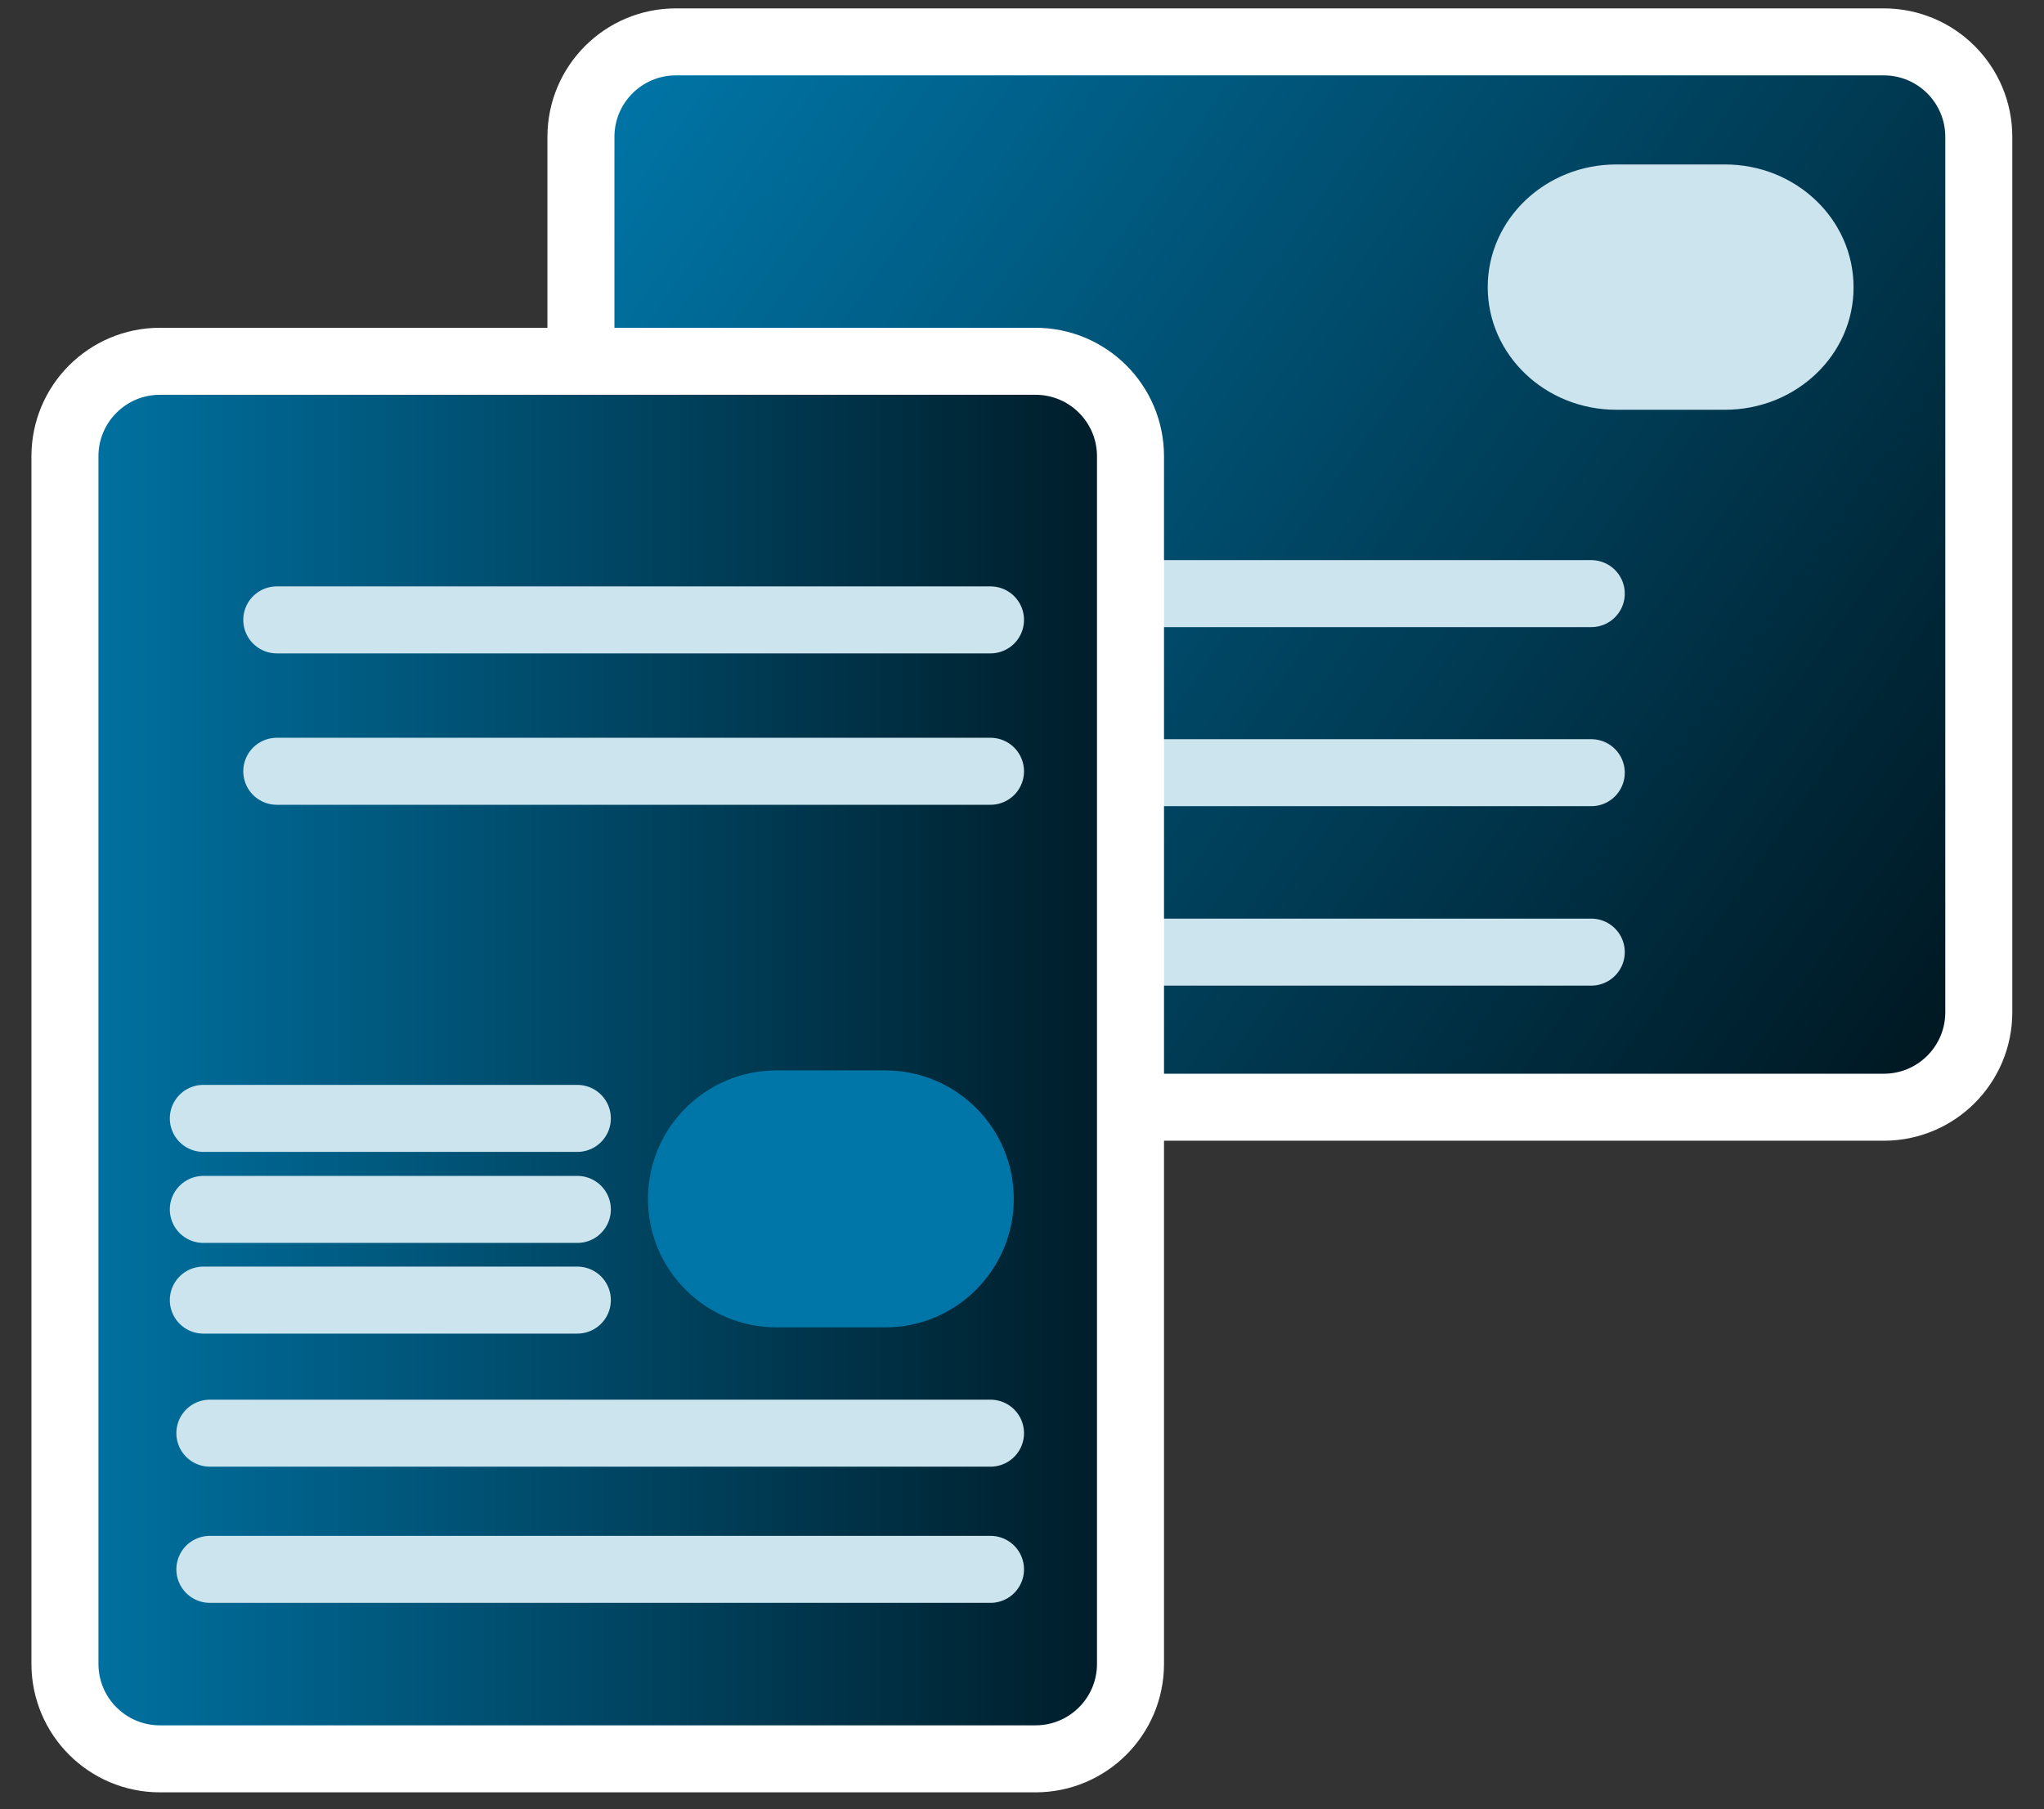
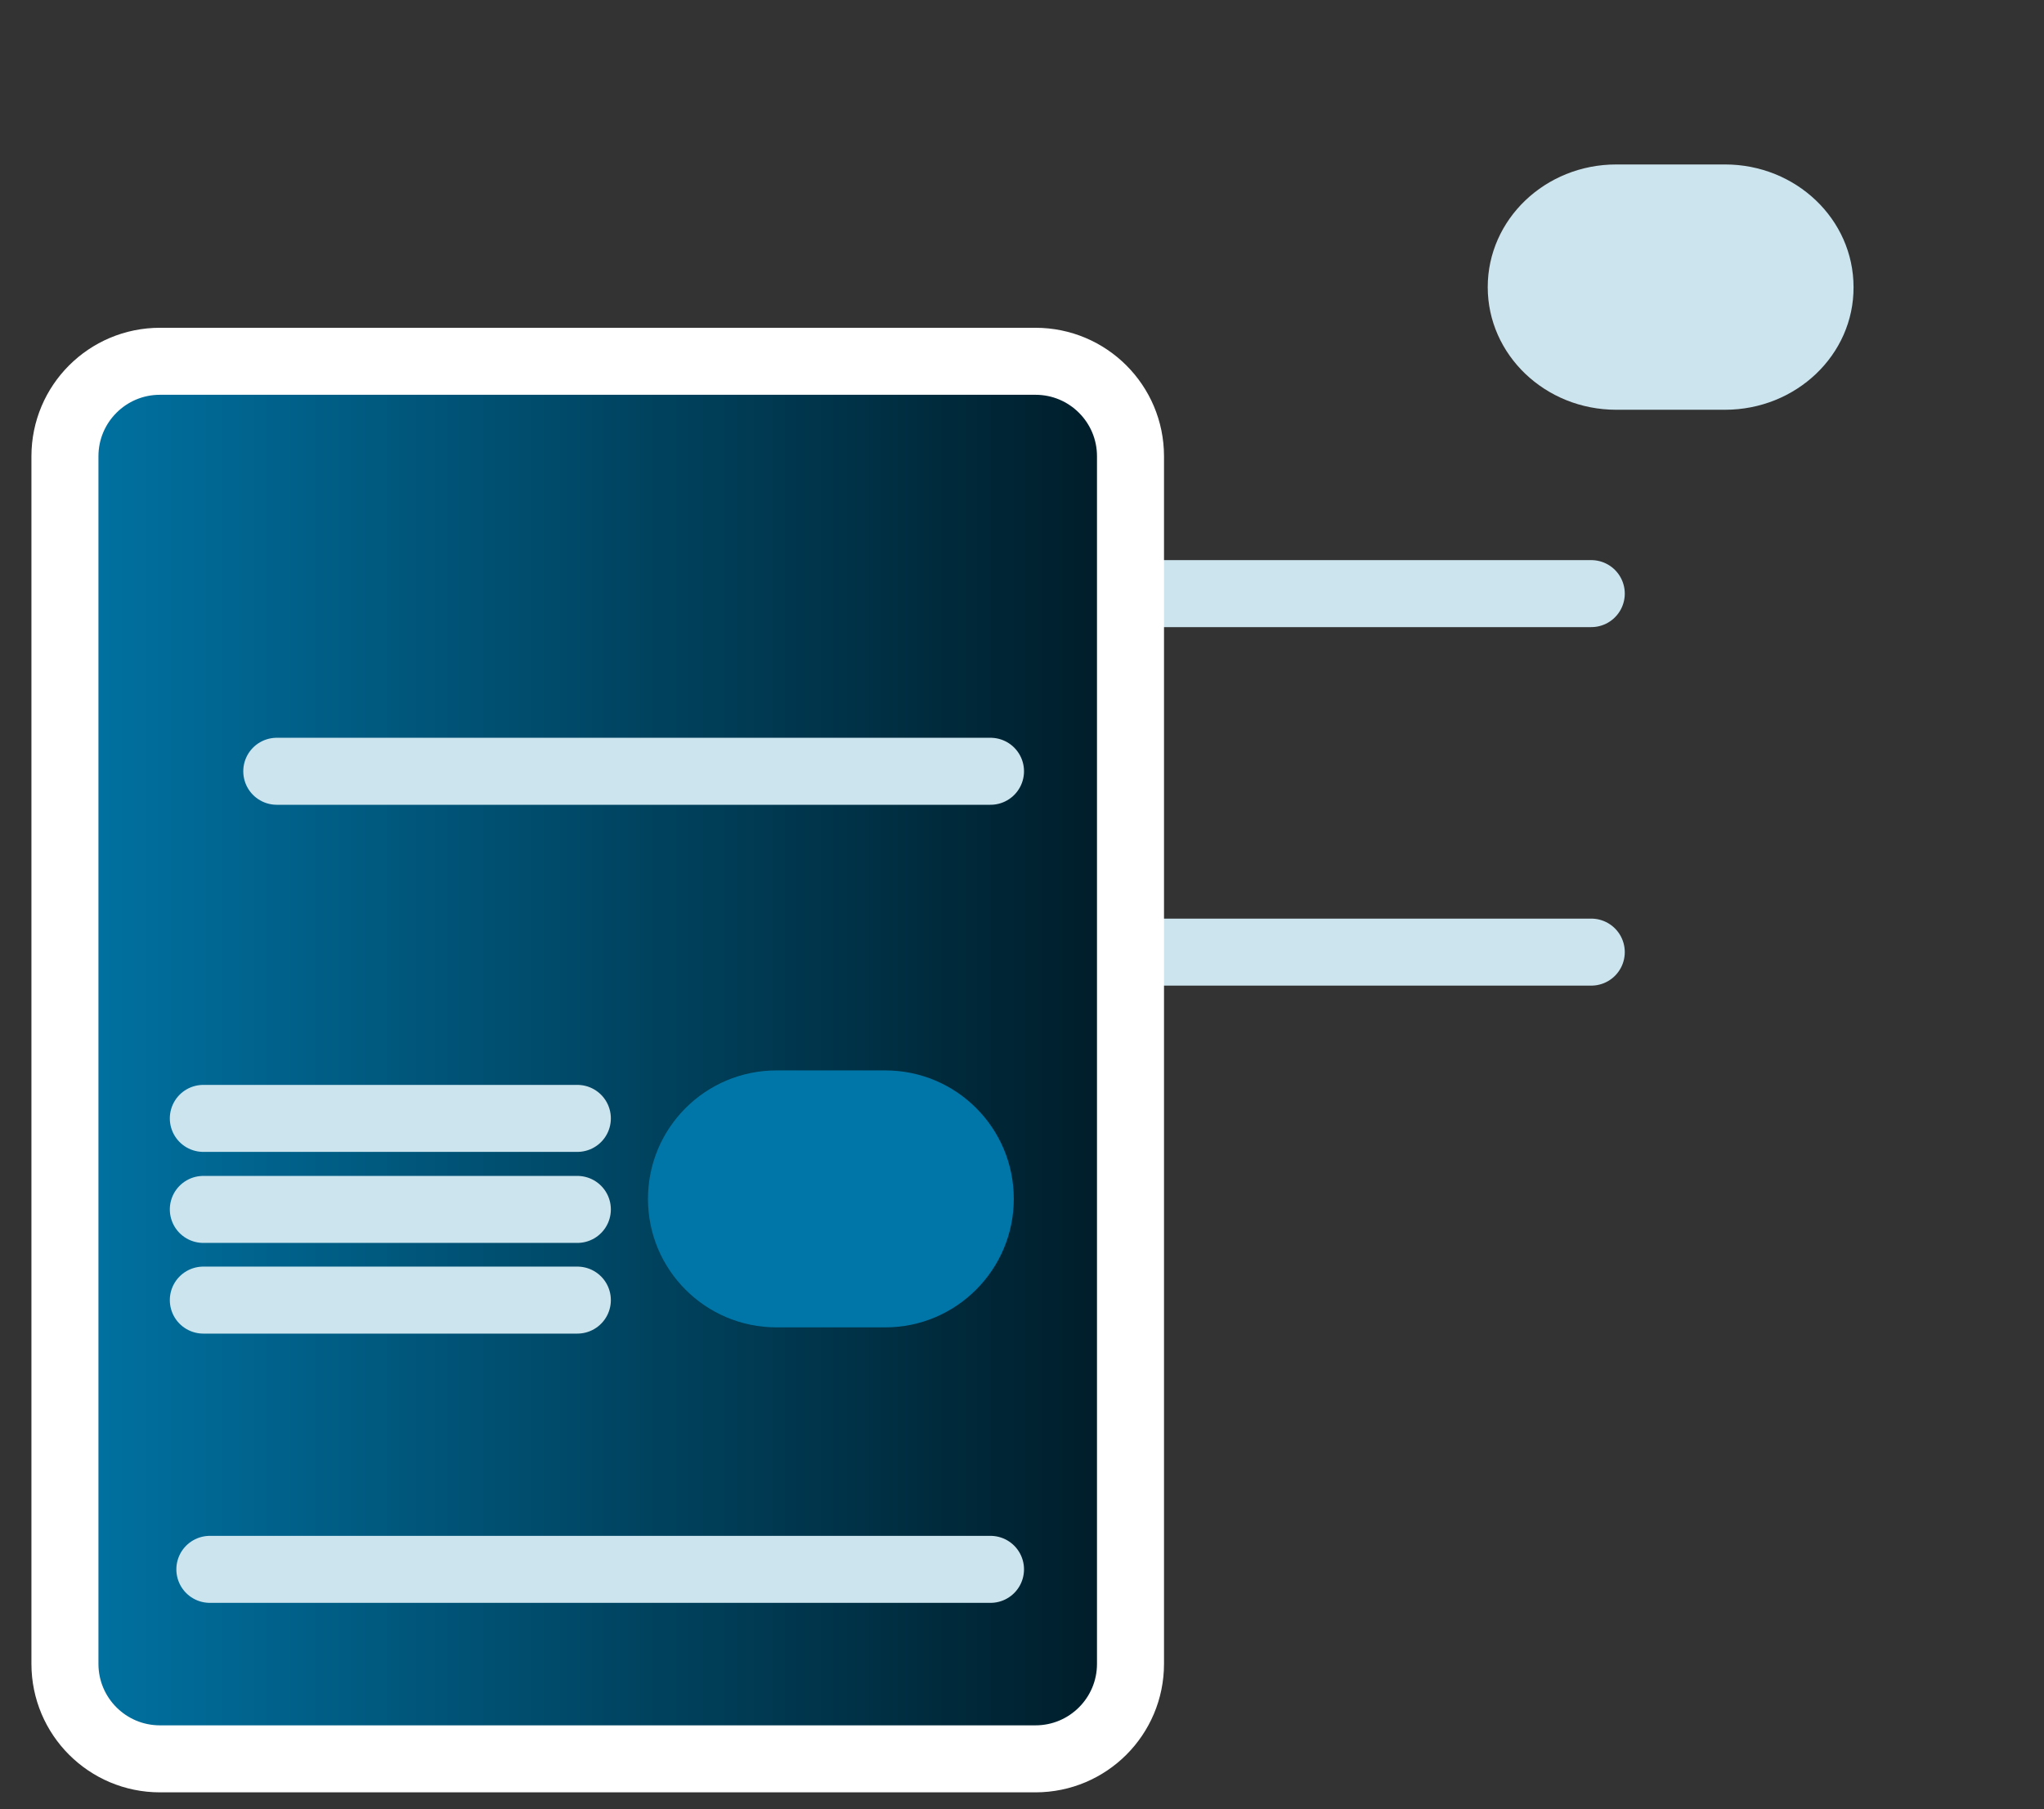
<svg xmlns="http://www.w3.org/2000/svg" width="61" height="54" viewBox="0 0 61 54" fill="none">
  <rect x="0" y="0" width="61" height="54" fill="#333333" stroke="none" />
-   <path d="M20.172 33.05L20.168 33.05C18.609 33.057 17.337 31.785 17.337 30.215V4.085C17.337 2.519 18.606 1.25 20.172 1.25H56.219C57.785 1.25 59.054 2.519 59.054 4.085V30.215C59.054 31.781 57.785 33.05 56.219 33.05L20.172 33.05Z" fill="url(#paint0_linear_55_1982)" stroke="white" stroke-width="2" />
  <path d="M51.481 12.231H48.234C46.116 12.231 44.399 10.593 44.399 8.57C44.399 6.548 46.116 4.909 48.234 4.909H51.481C53.6 4.909 55.316 6.548 55.316 8.57C55.326 10.593 53.6 12.231 51.481 12.231Z" fill="#CCE4EE" />
  <path d="M21.34 17.719H47.489" stroke="#CCE4EE" stroke-width="2" stroke-miterlimit="10" stroke-linecap="round" stroke-linejoin="round" />
-   <path d="M21.34 23.064H47.489" stroke="#CCE4EE" stroke-width="2" stroke-miterlimit="10" stroke-linecap="round" stroke-linejoin="round" />
  <path d="M21.34 28.42H47.489" stroke="#CCE4EE" stroke-width="2" stroke-miterlimit="10" stroke-linecap="round" stroke-linejoin="round" />
  <path d="M21.34 12.579H29.559" stroke="#0076A8" stroke-width="2" stroke-miterlimit="10" stroke-linecap="round" stroke-linejoin="round" />
  <path d="M30.903 52.5H4.773C3.207 52.5 1.938 51.231 1.938 49.665V13.619C1.938 12.053 3.207 10.784 4.773 10.784H30.903C32.469 10.784 33.738 12.053 33.738 13.619V49.665C33.738 51.231 32.469 52.5 30.903 52.5Z" fill="url(#paint1_linear_55_1982)" stroke="white" stroke-width="2" />
  <path d="M26.42 39.621H23.174C21.055 39.621 19.338 37.905 19.338 35.786C19.338 33.667 21.055 31.951 23.174 31.951H26.42C28.539 31.951 30.255 33.667 30.255 35.786C30.255 37.895 28.539 39.621 26.42 39.621Z" fill="#0076A8" />
-   <path d="M6.263 42.779H29.56" stroke="#CCE4EE" stroke-width="2" stroke-miterlimit="10" stroke-linecap="round" stroke-linejoin="round" />
  <path d="M6.263 46.844H29.56" stroke="#CCE4EE" stroke-width="2" stroke-miterlimit="10" stroke-linecap="round" stroke-linejoin="round" />
  <path d="M6.068 38.807H17.23" stroke="#CCE4EE" stroke-width="2" stroke-miterlimit="10" stroke-linecap="round" stroke-linejoin="round" />
  <path d="M6.068 36.1H17.23" stroke="#CCE4EE" stroke-width="2" stroke-miterlimit="10" stroke-linecap="round" stroke-linejoin="round" />
  <path d="M6.068 33.383H17.23" stroke="#CCE4EE" stroke-width="2" stroke-miterlimit="10" stroke-linecap="round" stroke-linejoin="round" />
-   <path d="M8.26 18.503H29.56" stroke="#CCE4EE" stroke-width="2" stroke-miterlimit="10" stroke-linecap="round" stroke-linejoin="round" />
  <path d="M8.26 23.022H29.56" stroke="#CCE4EE" stroke-width="2" stroke-miterlimit="10" stroke-linecap="round" stroke-linejoin="round" />
  <defs>
    <linearGradient id="paint0_linear_55_1982" x1="17.564" y1="2.543" x2="57.958" y2="31.137" gradientUnits="userSpaceOnUse">
      <stop stop-color="#0076A8" />
      <stop offset="1" stop-color="#001822" />
    </linearGradient>
    <linearGradient id="paint1_linear_55_1982" x1="0.933" y1="31.641" x2="34.742" y2="31.641" gradientUnits="userSpaceOnUse">
      <stop stop-color="#0076A8" />
      <stop offset="1" stop-color="#001822" />
    </linearGradient>
  </defs>
</svg>